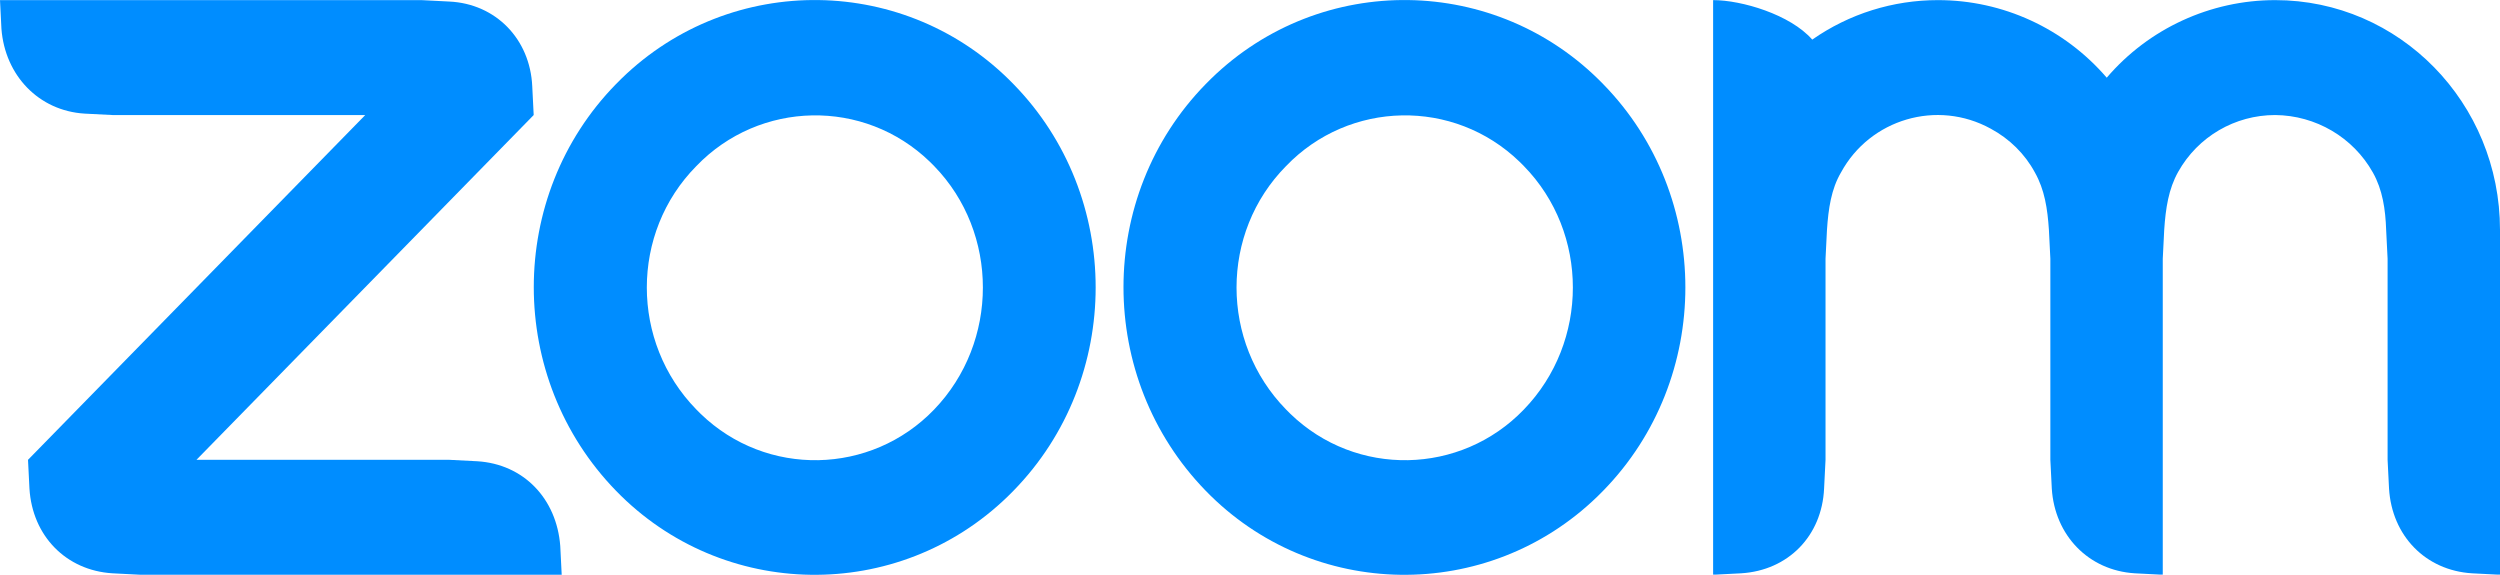
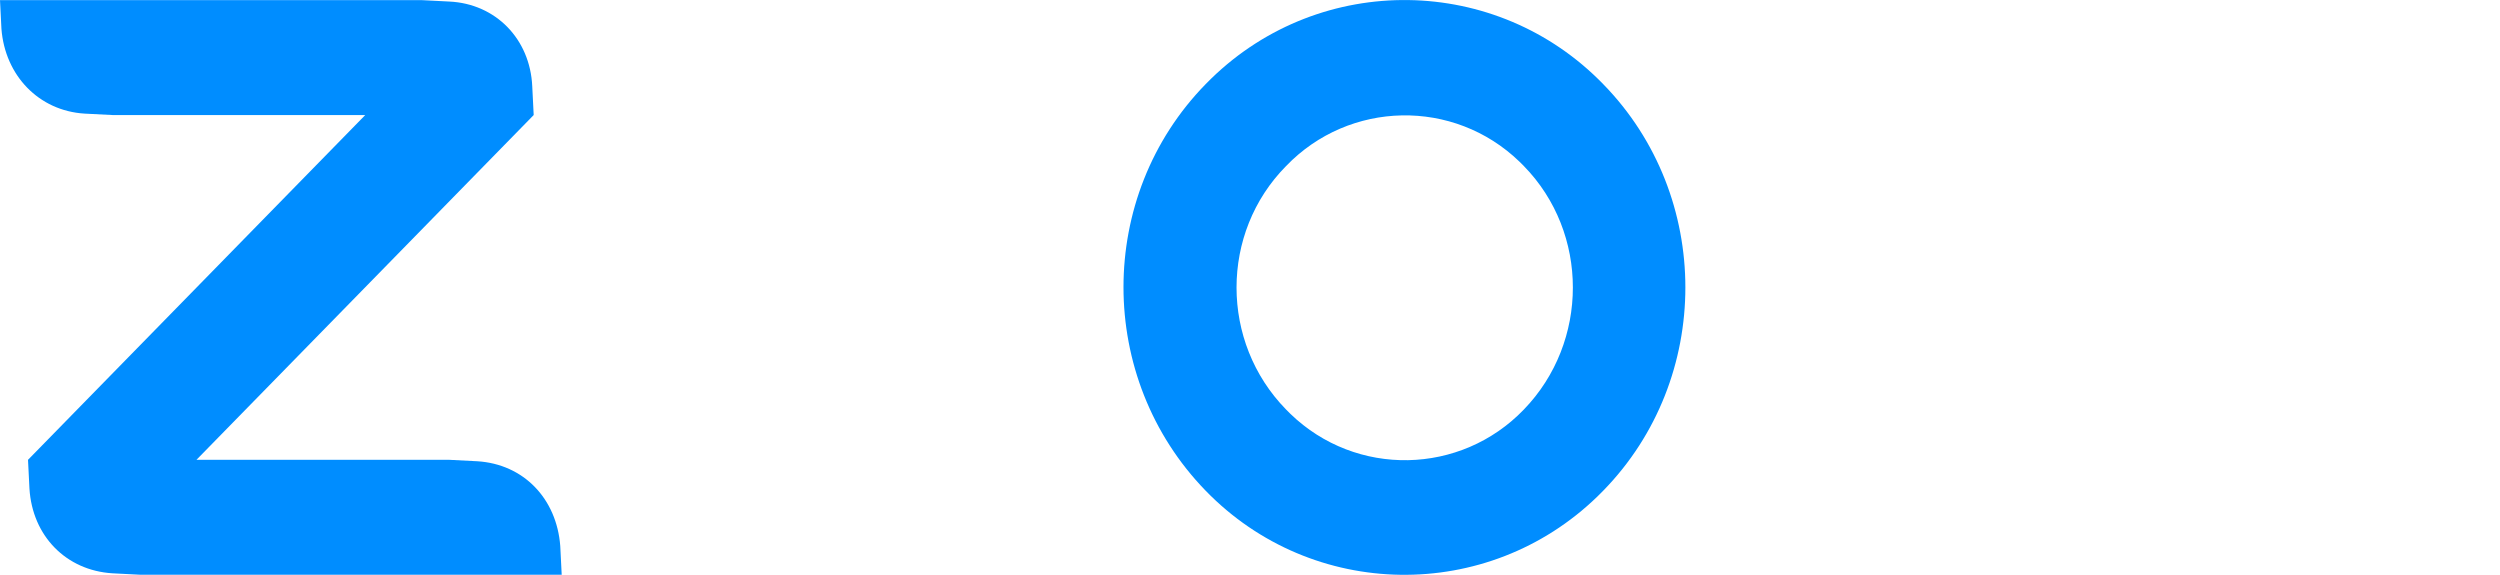
<svg xmlns="http://www.w3.org/2000/svg" xmlns:ns1="http://sodipodi.sourceforge.net/DTD/sodipodi-0.dtd" xmlns:ns2="http://www.inkscape.org/namespaces/inkscape" version="1.1" id="Layer_1" x="0px" y="0px" viewBox="0 0 696.1 160" xml:space="preserve" ns1:docname="customerlogo-zoom-clr.svg" width="696.1" height="160" ns2:version="1.1.1 (3bf5ae0d25, 2021-09-20)">
  <defs id="defs860" />
  <ns1:namedview id="namedview858" pagecolor="#ffffff" bordercolor="#666666" borderopacity="1.0" ns2:pageshadow="2" ns2:pageopacity="0.0" ns2:pagecheckerboard="0" showgrid="false" ns2:zoom="1.0239386" ns2:cx="347.67711" ns2:cy="120.12439" ns2:window-width="1920" ns2:window-height="986" ns2:window-x="-11" ns2:window-y="1609" ns2:window-maximized="1" ns2:current-layer="Layer_1" />
  <style type="text/css" id="style843">
	.st0{fill-rule:evenodd;clip-rule:evenodd;fill:#008DFF;}
</style>
  <g id="Layer_2_1_" transform="matrix(1,0,0,1,0,-39.969)">
    <g id="Layer_1-2">
      <g id="g853">
-         <path class="st0" d="M 282.2,63.4 C 252.5,32.8 203.7,32.1 173.1,61.8 c -0.5,0.5 -1.1,1.1 -1.6,1.6 -30.5,31.2 -30.5,81.8 0,113.2 29.7,30.6 78.5,31.3 109.1,1.6 0.5,-0.5 1.1,-1.1 1.6,-1.6 30.5,-31.2 30.5,-82 0,-113.2 z M 260.1,154 c -17.6,18.3 -46.7,18.9 -65,1.2 -0.4,-0.4 -0.8,-0.8 -1.2,-1.2 -18.4,-18.8 -18.4,-49.2 0,-67.8 17.6,-18.3 46.7,-18.9 65,-1.2 0.4,0.4 0.8,0.8 1.2,1.2 18.1,18.6 18.1,49 0,67.8 z" id="path845" />
        <path class="st0" d="M 446.4,63.4 C 416.7,32.8 367.9,32.1 337.3,61.8 c -0.5,0.5 -1.1,1.1 -1.6,1.6 -30.5,31.2 -30.5,81.8 0,113.2 29.7,30.6 78.5,31.3 109.1,1.6 0.5,-0.5 1.1,-1.1 1.6,-1.6 30.5,-31.2 30.5,-82 0,-113.2 z M 424.3,154 c -17.6,18.3 -46.7,18.9 -65,1.2 -0.4,-0.4 -0.8,-0.8 -1.2,-1.2 -18.4,-18.8 -18.4,-49.2 0,-67.8 17.6,-18.3 46.7,-18.9 65,-1.2 0.4,0.4 0.8,0.8 1.2,1.2 18.2,18.6 18.2,49 0,67.8 z" id="path847" />
        <path class="st0" d="m 31.3,199.6 7.8,0.4 h 117.3 l -0.4,-8 c -1,-13.2 -10.2,-22.8 -23.1,-23.6 L 125.1,168 H 54.7 l 93.9,-96 -0.4,-8 C 147.6,50.8 138,41 125.1,40.4 L 117.3,40 H 0 l 0.4,8 c 1,13 10.4,22.8 23.1,23.6 l 7.8,0.4 h 70.4 l -93.9,96 0.4,8 c 0.8,13.2 10.2,22.8 23.1,23.6 z" id="path849" />
-         <path class="st0" d="m 566.6,88 c 2.7,4.8 3.5,10 3.9,16 l 0.4,8 v 56 l 0.4,8 c 0.8,13 10.2,22.8 23.1,23.6 l 7.8,0.4 v -88 l 0.4,-8 c 0.4,-6 1.2,-11.4 3.9,-16.2 5.5,-9.8 15.8,-15.8 27,-15.8 11.3,0.1 21.7,6.2 27.2,16 2.7,4.8 3.5,10.2 3.7,16 l 0.4,8 v 56 l 0.4,8 c 0.8,13.2 10.2,22.8 23.1,23.6 l 7.8,0.4 v -96 c 0,-35.4 -28,-64 -62.6,-64 -18,0 -35.2,7.9 -46.9,21.6 C 574.8,47.9 557.7,40 539.6,40 527.1,40 514.9,43.8 504.6,51 498.5,44 484.9,40 477,40 v 160 l 7.8,-0.4 c 13.1,-0.8 22.5,-10.4 23.1,-23.6 l 0.4,-8 v -56 l 0.4,-8 c 0.4,-6 1.2,-11.4 3.9,-16 8.1,-14.9 26.8,-20.4 41.7,-12.2 5.2,2.8 9.5,7 12.3,12.2 z" id="path851" />
      </g>
    </g>
  </g>
</svg>